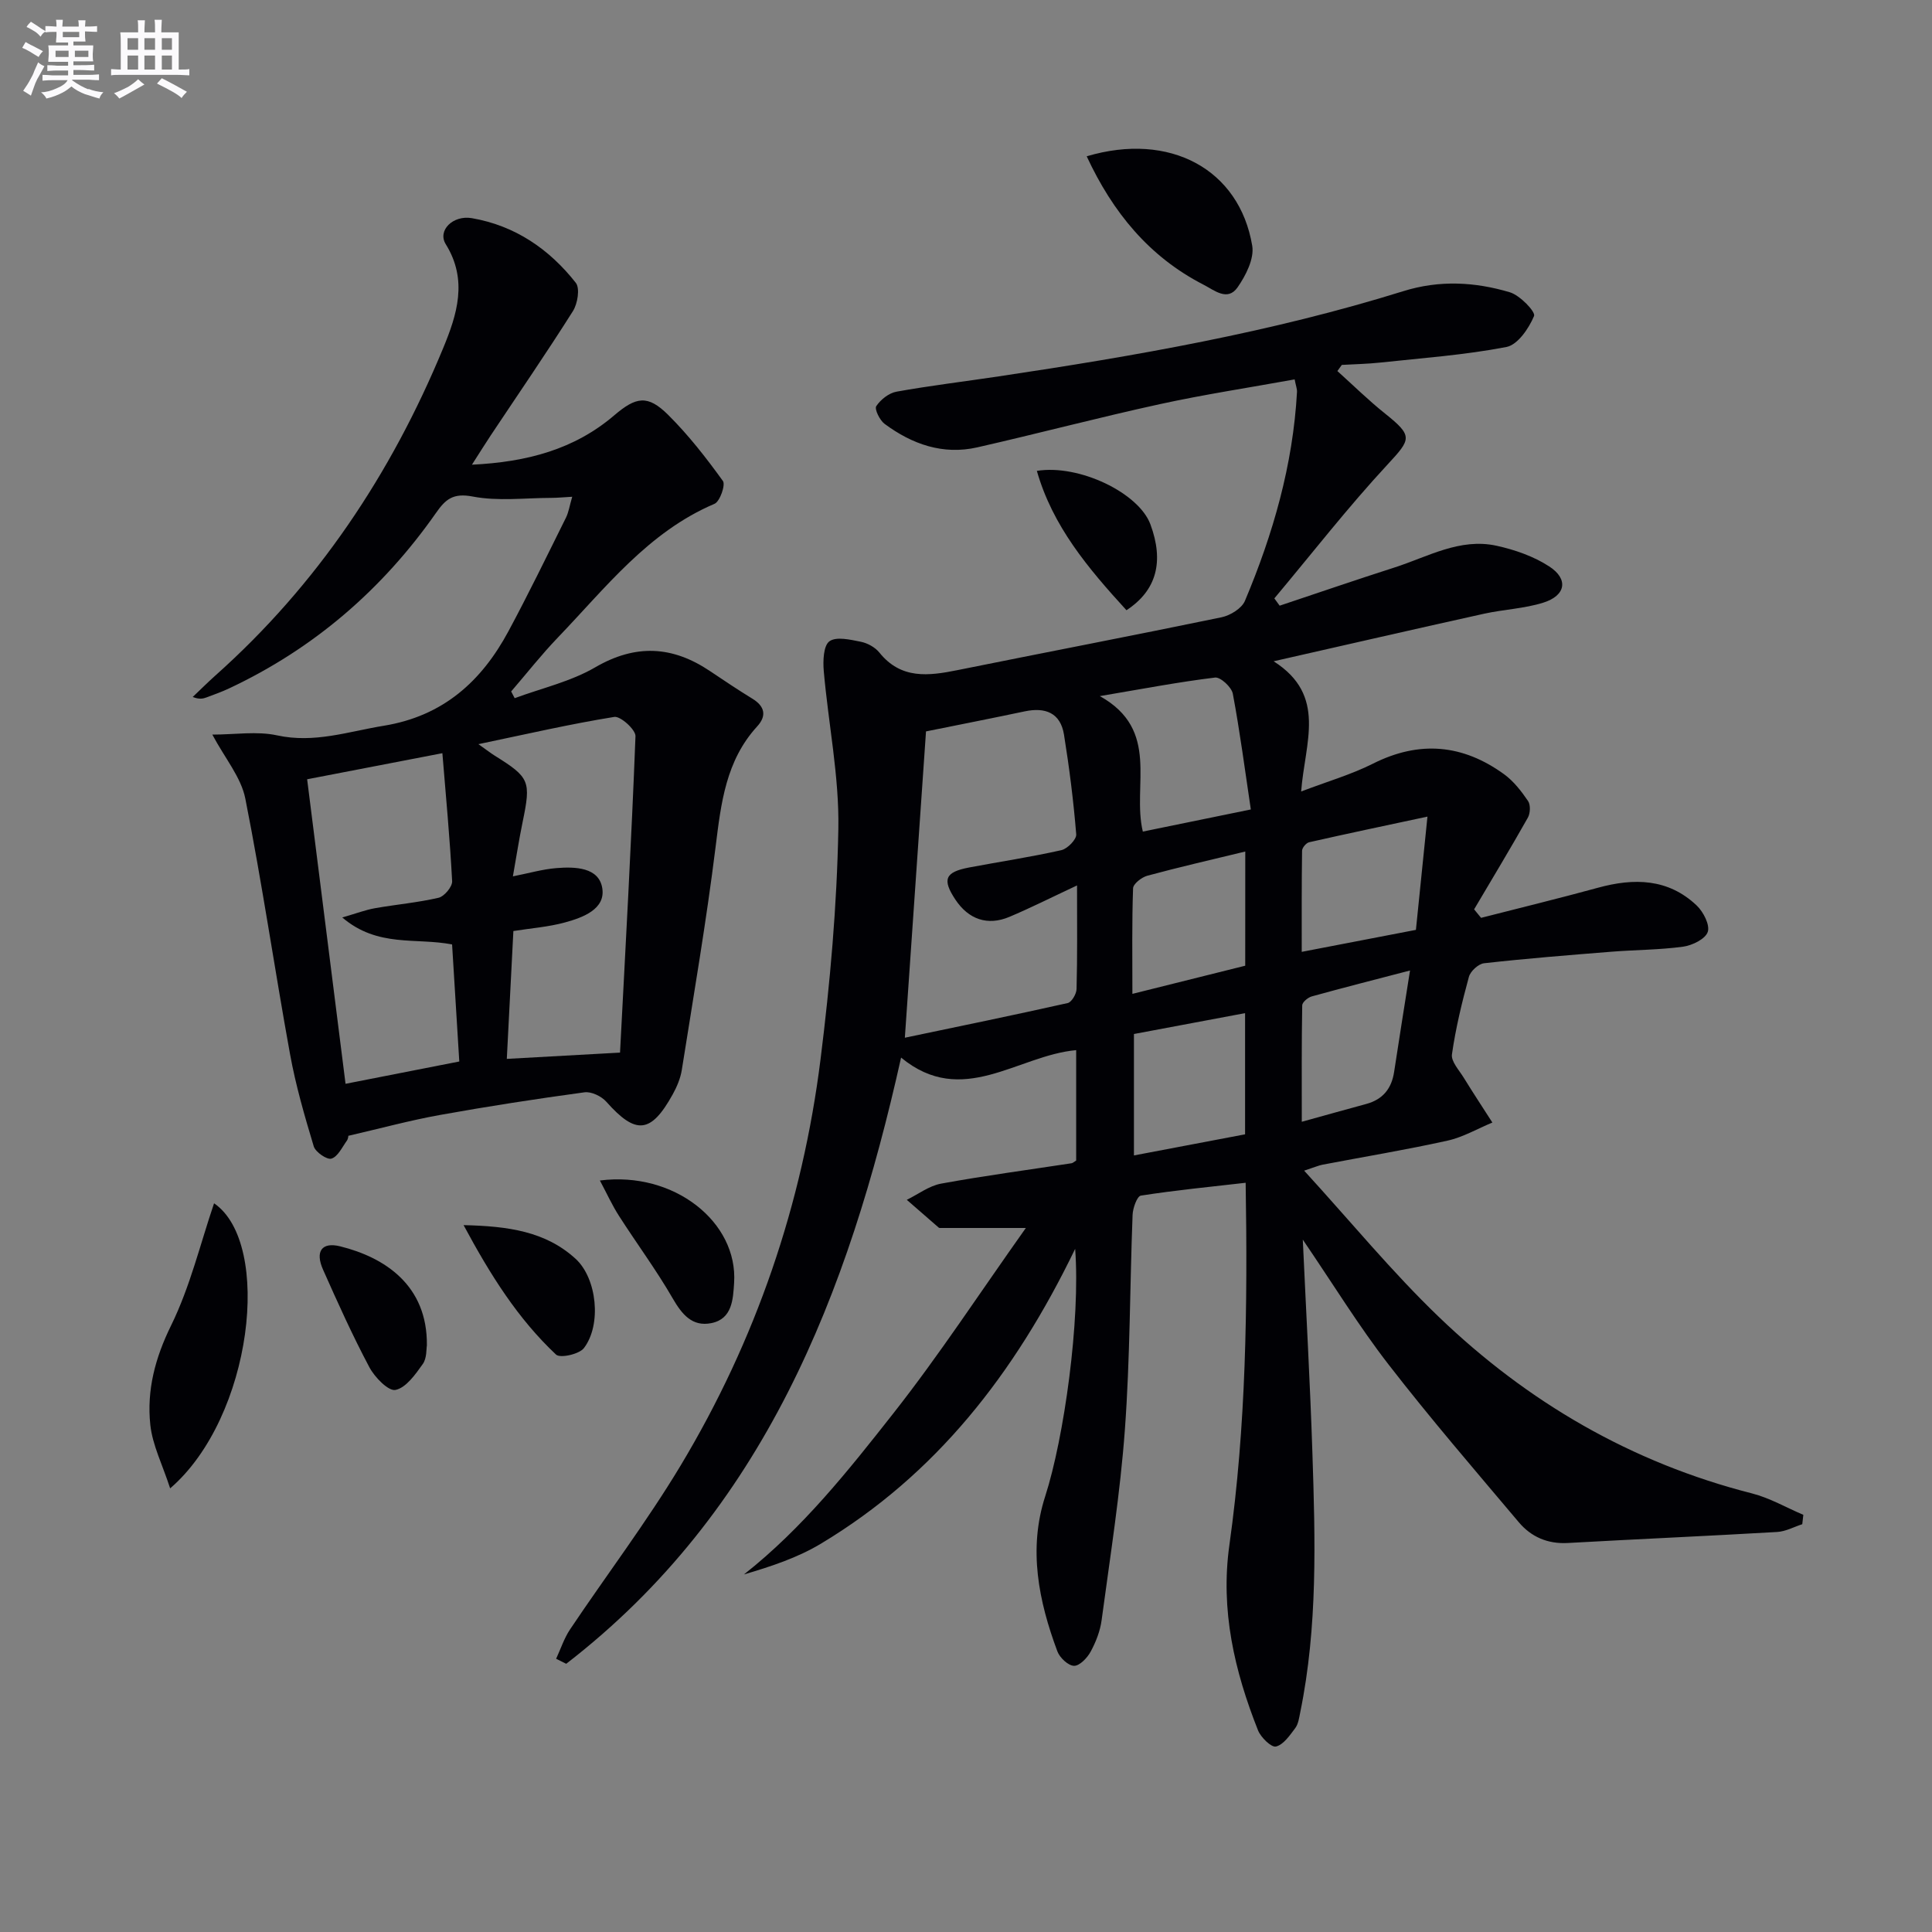
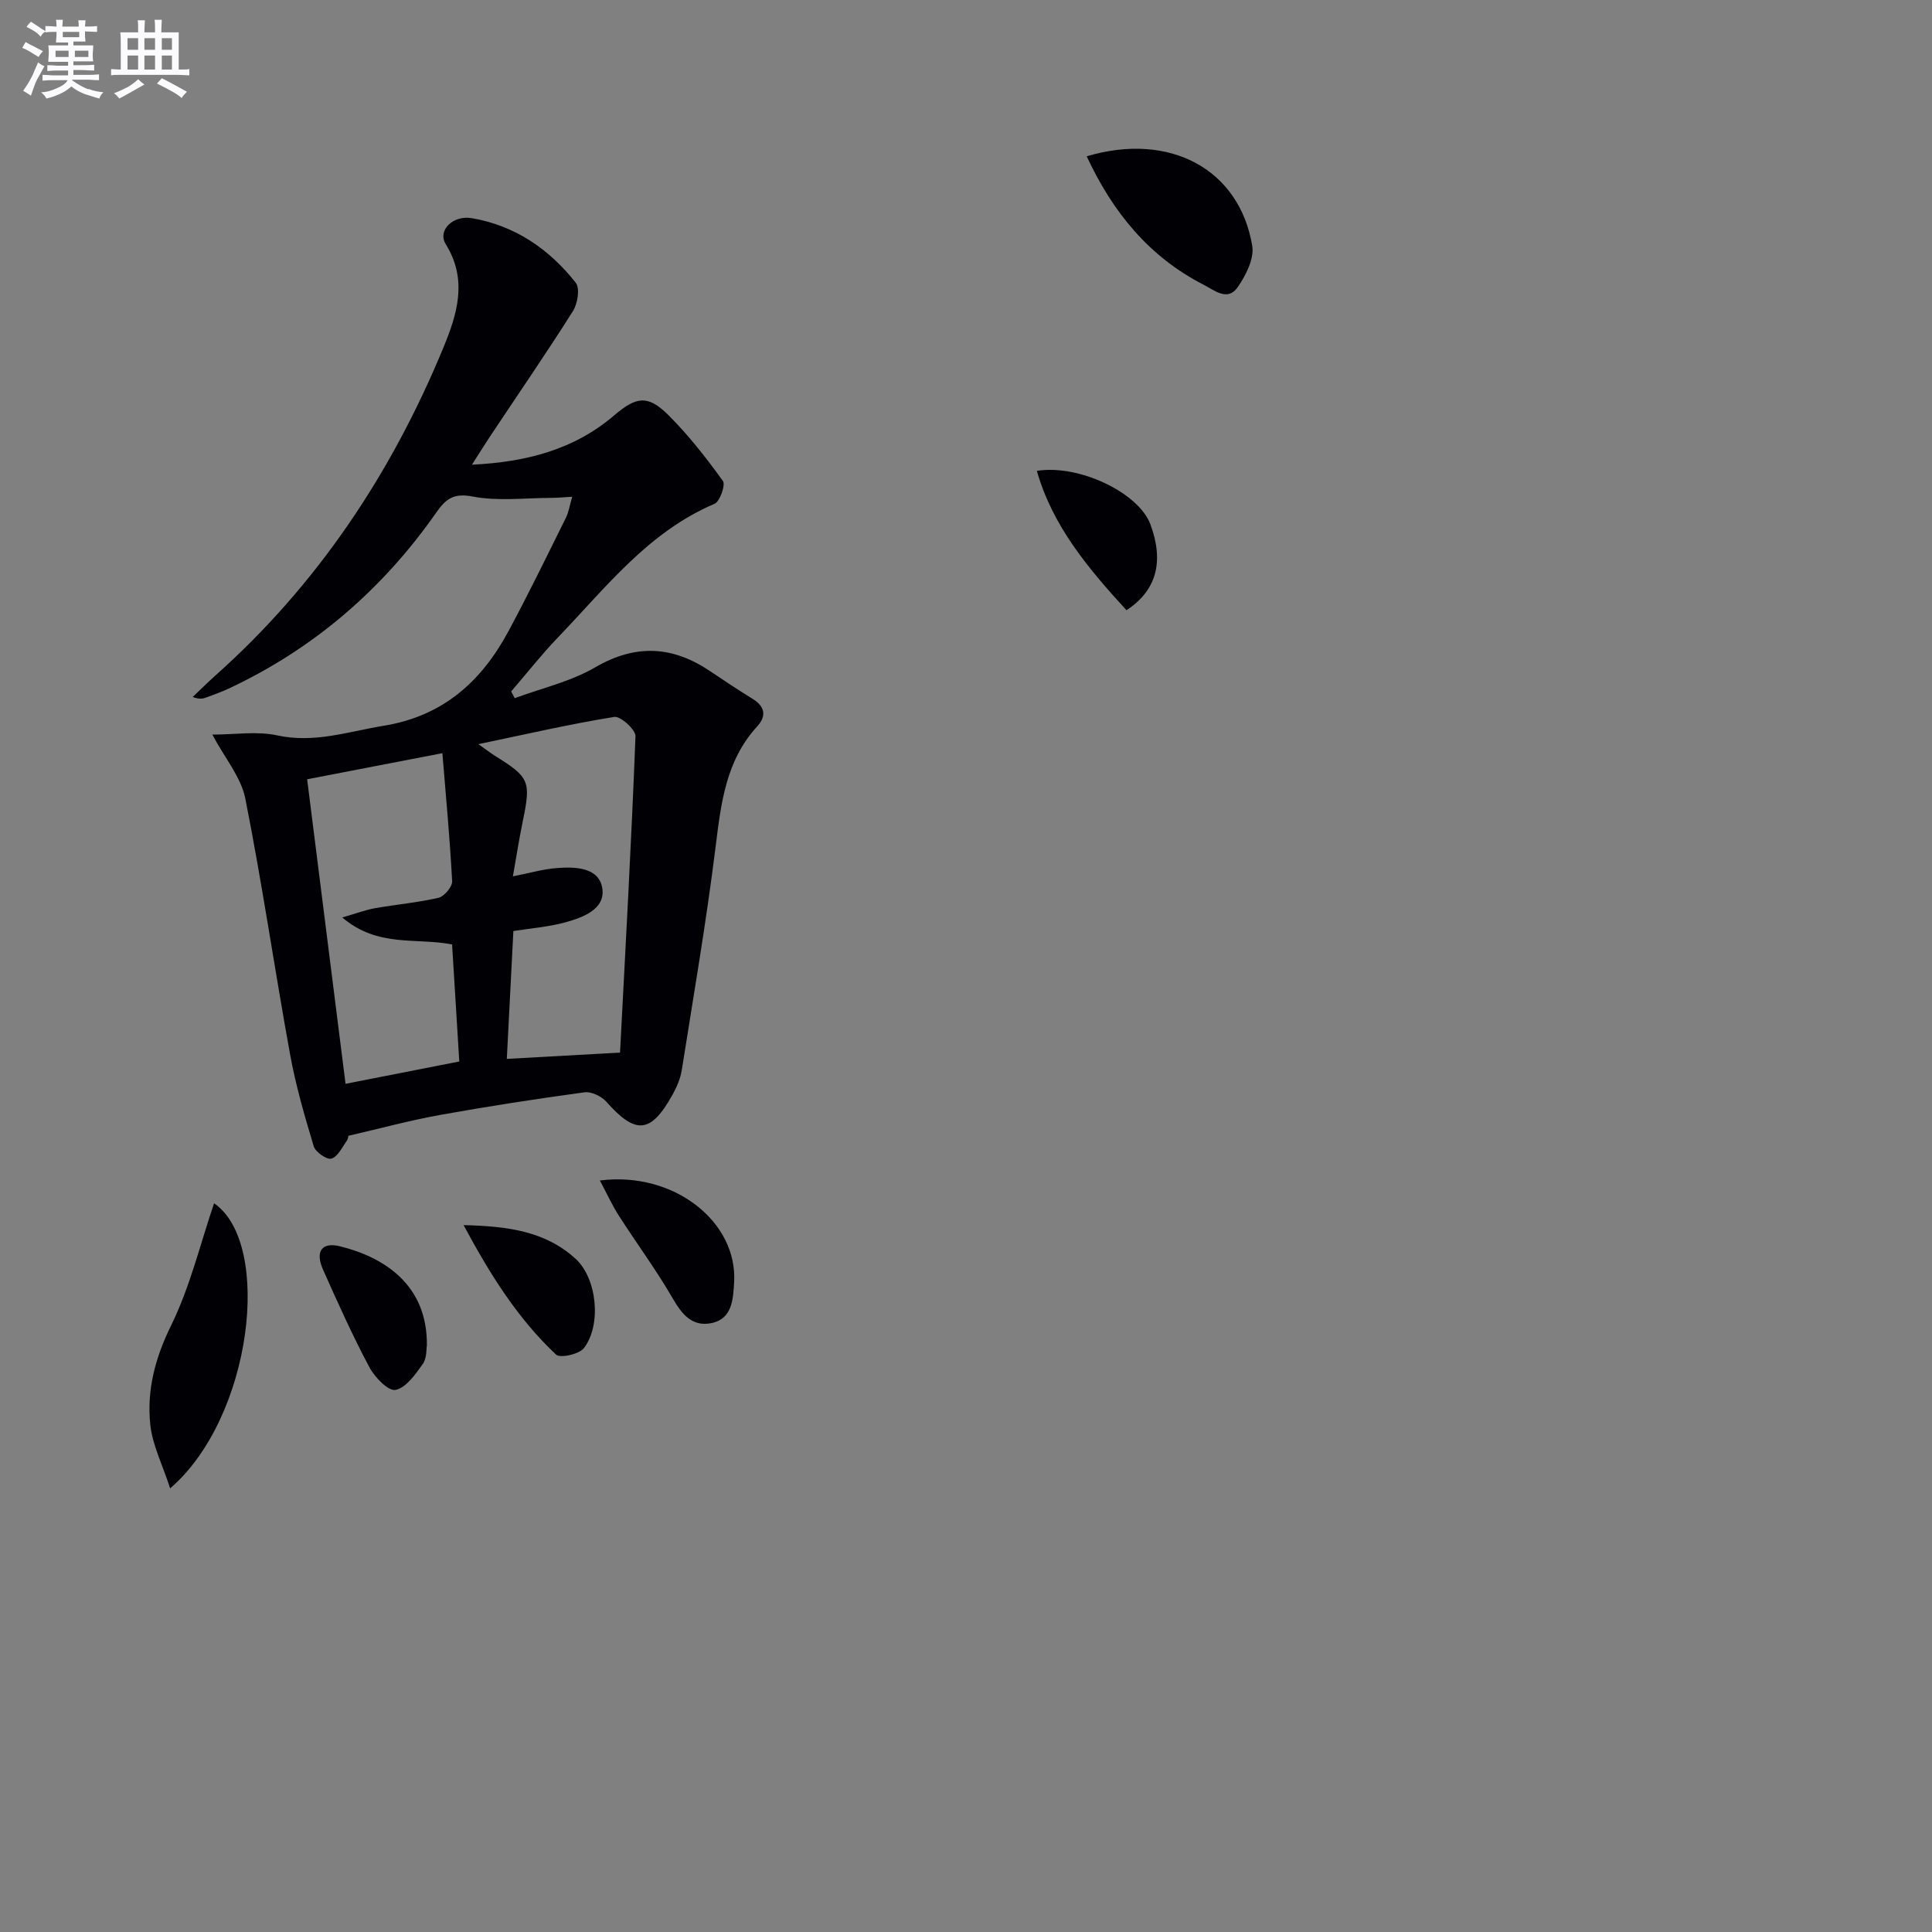
<svg xmlns="http://www.w3.org/2000/svg" enable-background="new 0 0 400 400" viewBox="0 0 400 400">
  <rect x="0" y="0" width="400" height="400" fill="#808080" stroke="none" />
  <g fill="#010105">
-     <path d="m222.6 258.56c-12.54 25.94-28.89 46.77-52.6 61.02-4.85 2.92-10.35 4.74-15.97 6.39 12.18-9.6 21.64-21.54 30.99-33.43 9.42-11.98 17.79-24.8 27.37-38.3-6.95 0-12.25 0-17.54 0-.17 0-.38.02-.49-.07-2.21-1.91-4.41-3.84-6.62-5.76 2.36-1.15 4.6-2.89 7.09-3.35 8.96-1.64 18-2.84 27.01-4.22.28-.04.53-.3.97-.56 0-7.54 0-15.17 0-22.86-12.14 1.09-23.56 12.03-36.25 1.54-10.94 49.01-28.42 93.91-69.33 125.51-.7-.35-1.4-.7-2.09-1.04.95-2.04 1.65-4.24 2.89-6.09 7.59-11.32 15.86-22.23 22.87-33.89 15.59-25.95 25.24-54.17 28.99-84.19 1.98-15.8 3.39-31.75 3.68-47.65.2-10.87-2.07-21.78-3.02-32.69-.18-2.09-.07-5.26 1.18-6.15 1.43-1.03 4.33-.33 6.5.1 1.39.28 2.95 1.14 3.83 2.23 4.49 5.59 10.19 4.85 16.19 3.64 18.21-3.68 36.47-7.17 54.66-10.94 1.81-.38 4.18-1.83 4.84-3.4 5.83-13.84 9.95-28.16 10.78-43.26.03-.62-.23-1.26-.49-2.59-9.42 1.71-18.74 3.12-27.93 5.13-12.64 2.76-25.15 6.07-37.77 8.94-7.12 1.62-13.5-.65-19.19-4.86-1.01-.75-2.13-3.05-1.73-3.67.9-1.36 2.62-2.72 4.2-3 7.02-1.26 14.12-2.11 21.18-3.17 28.26-4.22 56.4-9.12 83.75-17.64 7.47-2.33 14.82-1.92 22.04.23 2.1.62 5.38 4.06 5.02 4.91-1.07 2.57-3.39 5.97-5.72 6.42-8.61 1.66-17.43 2.29-26.17 3.23-2.62.28-5.27.33-7.91.48-.31.42-.61.85-.92 1.27 3.28 2.95 6.43 6.06 9.88 8.81 5.82 4.66 5.4 5.26.51 10.54-8.22 8.86-15.66 18.44-23.44 27.72.37.5.74 1.01 1.1 1.51 7.93-2.65 15.83-5.36 23.78-7.91 6.89-2.21 13.53-6.16 21.12-4.5 3.79.83 7.69 2.19 10.92 4.29 4.04 2.63 3.42 6.04-1.26 7.5-3.93 1.23-8.17 1.39-12.22 2.28-14.2 3.14-28.37 6.4-43.59 9.85 11.13 7.08 6.46 16.82 5.7 26.96 5.5-2.1 10.39-3.51 14.86-5.76 9.63-4.85 18.62-4.01 27.17 2.2 1.96 1.43 3.56 3.49 4.94 5.52.55.8.48 2.54-.03 3.45-3.6 6.39-7.4 12.67-11.13 18.99.48.59.96 1.17 1.44 1.76 8.07-2.07 16.16-4.03 24.19-6.23 7.47-2.05 14.55-1.94 20.47 3.69 1.37 1.31 2.76 4.02 2.27 5.46-.49 1.46-3.2 2.79-5.1 3.05-4.93.67-9.95.65-14.92 1.05-8.77.7-17.55 1.4-26.29 2.38-1.17.13-2.82 1.64-3.14 2.82-1.44 5.28-2.74 10.63-3.51 16.04-.21 1.47 1.49 3.28 2.45 4.85 1.92 3.12 3.94 6.18 5.92 9.27-3.09 1.28-6.08 3.04-9.3 3.75-8.57 1.9-17.25 3.33-25.88 4.98-.77.15-1.5.48-3.79 1.23 9.67 10.58 18.21 20.99 27.85 30.25 18.4 17.69 39.93 30.23 64.89 36.58 3.67.94 7.08 2.93 10.61 4.43-.07.65-.15 1.29-.22 1.94-1.73.56-3.44 1.51-5.21 1.61-14.44.84-28.89 1.47-43.33 2.28-4.18.23-7.59-1.26-10.15-4.3-9.1-10.79-18.33-21.5-26.97-32.66-6.15-7.94-11.42-16.56-17.75-25.85.71 15.49 1.52 29.83 1.99 44.19.59 17.95 1.12 35.92-2.52 53.68-.23 1.13-.39 2.42-1.05 3.29-1.12 1.49-2.43 3.42-3.98 3.79-.96.22-3.12-1.88-3.71-3.35-4.88-12.31-7.82-24.89-5.93-38.36 3.46-24.6 3.79-49.37 3.37-75.01-7.42.85-14.59 1.55-21.7 2.66-.78.12-1.66 2.59-1.71 3.99-.57 14.8-.51 29.63-1.59 44.39-.96 13.22-3.06 26.36-4.82 39.51-.3 2.26-1.19 4.53-2.28 6.54-.7 1.29-2.29 2.95-3.44 2.92-1.2-.03-2.95-1.67-3.44-2.99-3.89-10.43-6.06-21.19-2.52-32.11 3.91-12.14 7.31-36.44 6.2-51.23zm.39-75.24c-5.32 2.49-9.6 4.65-14.01 6.51-4.52 1.9-8.46.52-11.18-3.58-2.77-4.18-2.15-5.7 2.86-6.65 6.36-1.2 12.77-2.16 19.07-3.58 1.27-.28 3.18-2.23 3.09-3.28-.56-6.9-1.43-13.79-2.53-20.63-.73-4.53-3.87-5.73-8.13-4.83-6.93 1.46-13.89 2.83-20.44 4.15-1.45 21.03-2.88 41.68-4.38 63.42 11.19-2.34 22.48-4.66 33.72-7.18.81-.18 1.81-1.89 1.83-2.9.18-6.79.1-13.6.1-21.45zm4.72-39.2c12.63 7.05 6.62 18.51 8.9 28.05 7.19-1.47 14.24-2.92 22.36-4.58-1.25-8.37-2.27-16.21-3.73-23.97-.26-1.36-2.55-3.47-3.67-3.34-7.56.92-15.04 2.35-23.86 3.84zm30.07 65.64c-7.89 1.48-15.46 2.9-23.01 4.32v25.14c8-1.52 15.54-2.95 23.01-4.37 0-8.55 0-16.49 0-25.09zm37.76-40.69c-9.15 1.96-16.84 3.57-24.5 5.31-.61.14-1.45 1.14-1.46 1.75-.1 6.86-.07 13.72-.07 20.94 8.44-1.63 15.88-3.06 23.64-4.55.76-7.48 1.49-14.65 2.39-23.45zm-37.72 7.23c-7.14 1.73-13.75 3.24-20.28 5.01-1.18.32-2.92 1.68-2.95 2.61-.25 7.07-.14 14.16-.14 21.85 8.27-2.07 15.77-3.94 23.36-5.83.01-7.96.01-15.57.01-23.64zm34.11 24.63c-7.35 1.92-13.87 3.57-20.35 5.37-.8.22-1.96 1.2-1.97 1.84-.14 7.84-.09 15.68-.09 24.11 5.13-1.42 9.24-2.57 13.36-3.69 3.42-.93 5.24-3.18 5.76-6.65 1.01-6.68 2.09-13.35 3.29-20.98z" />
    <path d="m118.47 102.85c-1.87.1-3.1.23-4.34.23-5.44.01-11.02.73-16.27-.28-4.02-.77-5.6.54-7.58 3.38-11.1 15.85-25.31 28.12-42.88 36.36-1.49.7-3.06 1.26-4.61 1.84-.74.28-1.51.46-2.89-.08 1.56-1.48 3.07-2.99 4.67-4.42 21.14-18.84 36.44-41.8 47.19-67.82 2.83-6.85 5.17-14.04.53-21.5-1.77-2.85 1.51-6.07 5.41-5.39 8.93 1.54 16.02 6.4 21.51 13.38.9 1.14.38 4.32-.59 5.86-5.5 8.71-11.34 17.2-17.05 25.78-1.18 1.77-2.29 3.58-3.86 6.02 11.35-.55 21.18-3.15 29.45-10.21 4.53-3.87 6.93-4.31 11.15-.13 4.2 4.17 7.89 8.9 11.36 13.71.58.8-.62 4.25-1.74 4.73-13.73 5.84-22.52 17.37-32.39 27.64-3.42 3.56-6.48 7.46-9.71 11.21.24.46.49.93.73 1.39 5.59-2.07 11.59-3.43 16.66-6.38 8.39-4.88 16.01-4.45 23.79.78 2.9 1.95 5.8 3.89 8.77 5.71 2.6 1.59 2.97 3.57.99 5.73-6.49 7.09-7.49 15.88-8.61 24.92-1.92 15.46-4.56 30.82-7 46.21-.28 1.76-1.03 3.52-1.9 5.09-4.51 8.13-7.64 8.36-13.72 1.5-1.01-1.14-3.1-2.15-4.52-1.96-10 1.36-19.99 2.9-29.92 4.69-6.18 1.11-12.27 2.77-18.99 4.32.02-.07.01.58-.3 1.01-.98 1.36-1.86 3.3-3.19 3.71-.91.29-3.3-1.35-3.66-2.53-1.9-6.31-3.75-12.68-4.92-19.15-3.2-17.6-5.77-35.32-9.25-52.86-.87-4.41-4.21-8.33-6.83-13.25 4.69 0 9.23-.75 13.41.16 7.72 1.68 14.73-.79 22.08-1.99 12.29-2 20.23-9.18 25.82-19.57 4.16-7.74 8-15.65 11.91-23.52.56-1.14.74-2.44 1.29-4.32zm-54.88 58.49c2.63 20.88 5.28 41.88 7.95 63.05 7.89-1.55 15.47-3.04 23.55-4.62-.5-8.19-1-16.24-1.49-24.23-7.47-1.47-15.37.7-22.74-5.59 2.96-.85 4.82-1.57 6.75-1.91 4.39-.78 8.87-1.16 13.2-2.17 1.18-.28 2.86-2.29 2.8-3.43-.46-8.75-1.28-17.48-2.02-26.5-9.08 1.74-17.97 3.46-28 5.4zm35.46-7.27c1.82 1.28 2.56 1.87 3.36 2.37 7.28 4.54 7.55 5.26 5.79 13.77-.76 3.68-1.33 7.41-2.01 11.23 3.31-.65 6.14-1.48 9.01-1.71 3.87-.31 8.82-.19 9.5 4.19.67 4.32-4.03 6.05-7.73 7.06-3.43.94-7.05 1.2-10.68 1.78-.45 8.84-.89 17.37-1.36 26.47 7.94-.44 14.99-.83 23.44-1.3 1.14-21.86 2.36-43.68 3.2-65.51.05-1.35-3.11-4.2-4.39-3.99-9.07 1.46-18.04 3.53-28.13 5.64z" />
    <path d="m35.23 308.15c-1.6-4.92-3.66-8.95-4.11-13.15-.76-7.16.99-13.84 4.3-20.57 3.95-8.04 6.07-16.99 8.9-25.3 12.11 8.27 7.99 44.3-9.09 59.02z" />
    <path d="m224.99 32.36c17.19-5.12 31.61 2.66 34.27 18.52.45 2.67-1.33 6.17-3.04 8.62-2.07 2.96-4.81.59-7.05-.56-11.25-5.78-18.78-14.96-24.18-26.58z" />
    <path d="m124.2 244.41c15.34-1.97 28.61 8.6 27.79 21.19-.22 3.36-.36 7.47-4.72 8.34-3.96.79-6.08-1.81-8.01-5.15-3.39-5.87-7.45-11.34-11.11-17.06-1.38-2.14-2.44-4.49-3.95-7.32z" />
    <path d="m95.98 253.65c9.24.21 16.97 1.29 23.19 6.97 4.42 4.04 5.43 13.62 1.73 18.48-.97 1.28-4.94 2.15-5.78 1.35-7.87-7.4-13.56-16.41-19.14-26.8z" />
    <path d="m233.22 126.34c-7.96-8.71-15.28-17.39-18.55-28.85 8.76-1.41 21.1 4.56 23.51 11.07 2.85 7.7 1.3 13.69-4.96 17.78z" />
    <path d="m88.38 278.58c-.13.65.02 2.61-.85 3.83-1.53 2.15-3.46 4.91-5.65 5.36-1.46.3-4.3-2.62-5.4-4.69-3.5-6.58-6.57-13.4-9.6-20.22-1.67-3.76-.27-5.77 3.55-4.82 9.19 2.28 18.11 8.04 17.95 20.54z" />
  </g>
  <path d="m6.8 9.5c.6.3 1.3.7 2.1 1.1-.4.4-.7.8-.9 1.2-.7-.4-1.3-.8-1.8-1.1s-1.1-.6-1.6-.8c.2-.4.5-.8.7-1.2.4.2.8.5 1.5.8zm.9 6.9c-.3.6-.5 1.1-.7 1.7s-.4 1.1-.6 1.7c-.6-.4-1.1-.7-1.6-1 .7-1 1.2-1.8 1.5-2.4.3-.5.6-1.1.8-1.7.3-.6.5-1.2.8-1.8.3.3.8.6 1.3.8-.7 1.3-1.2 2.2-1.5 2.7zm.1-11c.4.3 1 .7 1.7 1.1-.5.2-.8.6-1.1 1.1-.5-.6-1-1-1.4-1.2s-.9-.6-1.5-.8c.2-.4.5-.7.9-1.1.5.3.9.6 1.4.9zm10.5 13c1 .4 2 .6 3.1.7-.4.4-.7.8-.8 1.3-.9-.2-1.9-.6-3-.9-1-.4-2-.9-2.8-1.6-.5.4-1.1.9-1.9 1.3s-1.9.9-3.3 1.2c-.1-.3-.5-.8-1.1-1.3 1 0 2.1-.3 3.2-.8 1.2-.5 1.9-1 2.3-1.7h-3.2c-.4 0-1 0-2 .1v-1.2c1 0 1.7.1 2 .1h3.3v-1h-2.3c-.2 0-.9 0-2 .1v-1.2c1.2 0 1.9.1 2 .1h2.3v-.8h-4.1c0-.7.1-1.2.1-1.6 0-.5 0-1.1-.1-1.8h4.1v-.6h-2.5c0-.6.1-1.1.1-1.6v-.6h-.5c-.4 0-1 0-1.8.1v-1.3c1.2 0 1.9.1 2.1.1h.2c0-.3 0-.8-.1-1.4h1.4c0 .6-.1 1-.1 1.4h3.4c0-.4 0-.8-.1-1.3h1.5c0 .4-.1.9-.1 1.3.7 0 1.5 0 2.5-.1v1.2c-1 0-1.8-.1-2.5-.1v.6c0 .3 0 .8.1 1.5h-2.5v.8h4.1c0 .7-.1 1.3-.1 1.8s0 1 .1 1.5h-4.1v.8h1.4c.8 0 1.8 0 2.9-.1v1.2c-1 0-1.9-.1-2.8-.1h-1.5v1h3.2c.3 0 1 0 2.1-.1v1.2c-1.1 0-1.8-.1-2.1-.1h-3.4l-.1.1c1.4 1 2.4 1.5 3.4 1.9zm-4.1-6.6v-1.3h-2.7v1.3zm2.2-4.1v-1.1h-3.4v1.1zm1.9 4.1v-1.3h-2.8v1.3z" fill="#fbfafc" />
  <path d="m37 6.7v2.3 5.4c1 0 1.8 0 2.2-.1v1.3c-.6 0-1.5-.1-2.5-.1h-11.9c-.7 0-1.3 0-1.8.1v-1.3c.5 0 1.1.1 2 .1v-5.2c0-1 0-1.8-.1-2.5h3.7c0-1.3 0-2.1-.1-2.5h1.5c0 .4-.1 1.3-.1 2.5h2.2c0-1.2 0-2.1-.1-2.6h1.5c0 .4-.1 1.3-.1 2.6zm-12.3 13.7c-.3-.4-.7-.8-1.1-1.1 1.1-.4 2.1-.9 2.9-1.3.8-.5 1.5-1 2.1-1.6.4.4.9.8 1.3 1.1-2.5 1.4-4.2 2.4-5.2 2.9zm3.9-10.1v-2.4h-2.2v2.4zm0 4.1v-2.9h-2.2v2.9zm3.5-4.1v-2.4h-2.2v2.4zm0 4.1v-2.9h-2.2v2.9zm.4 2.9 1-1.1c.6.3 1.4.7 2.5 1.3s2 1.1 2.7 1.5c-.4.4-.8.8-1.1 1.3-.8-.8-2.5-1.7-5.1-3zm3.1-7v-2.4h-2.1v2.4zm0 4.1v-2.9h-2.1v2.9z" fill="#fbfafc" />
</svg>